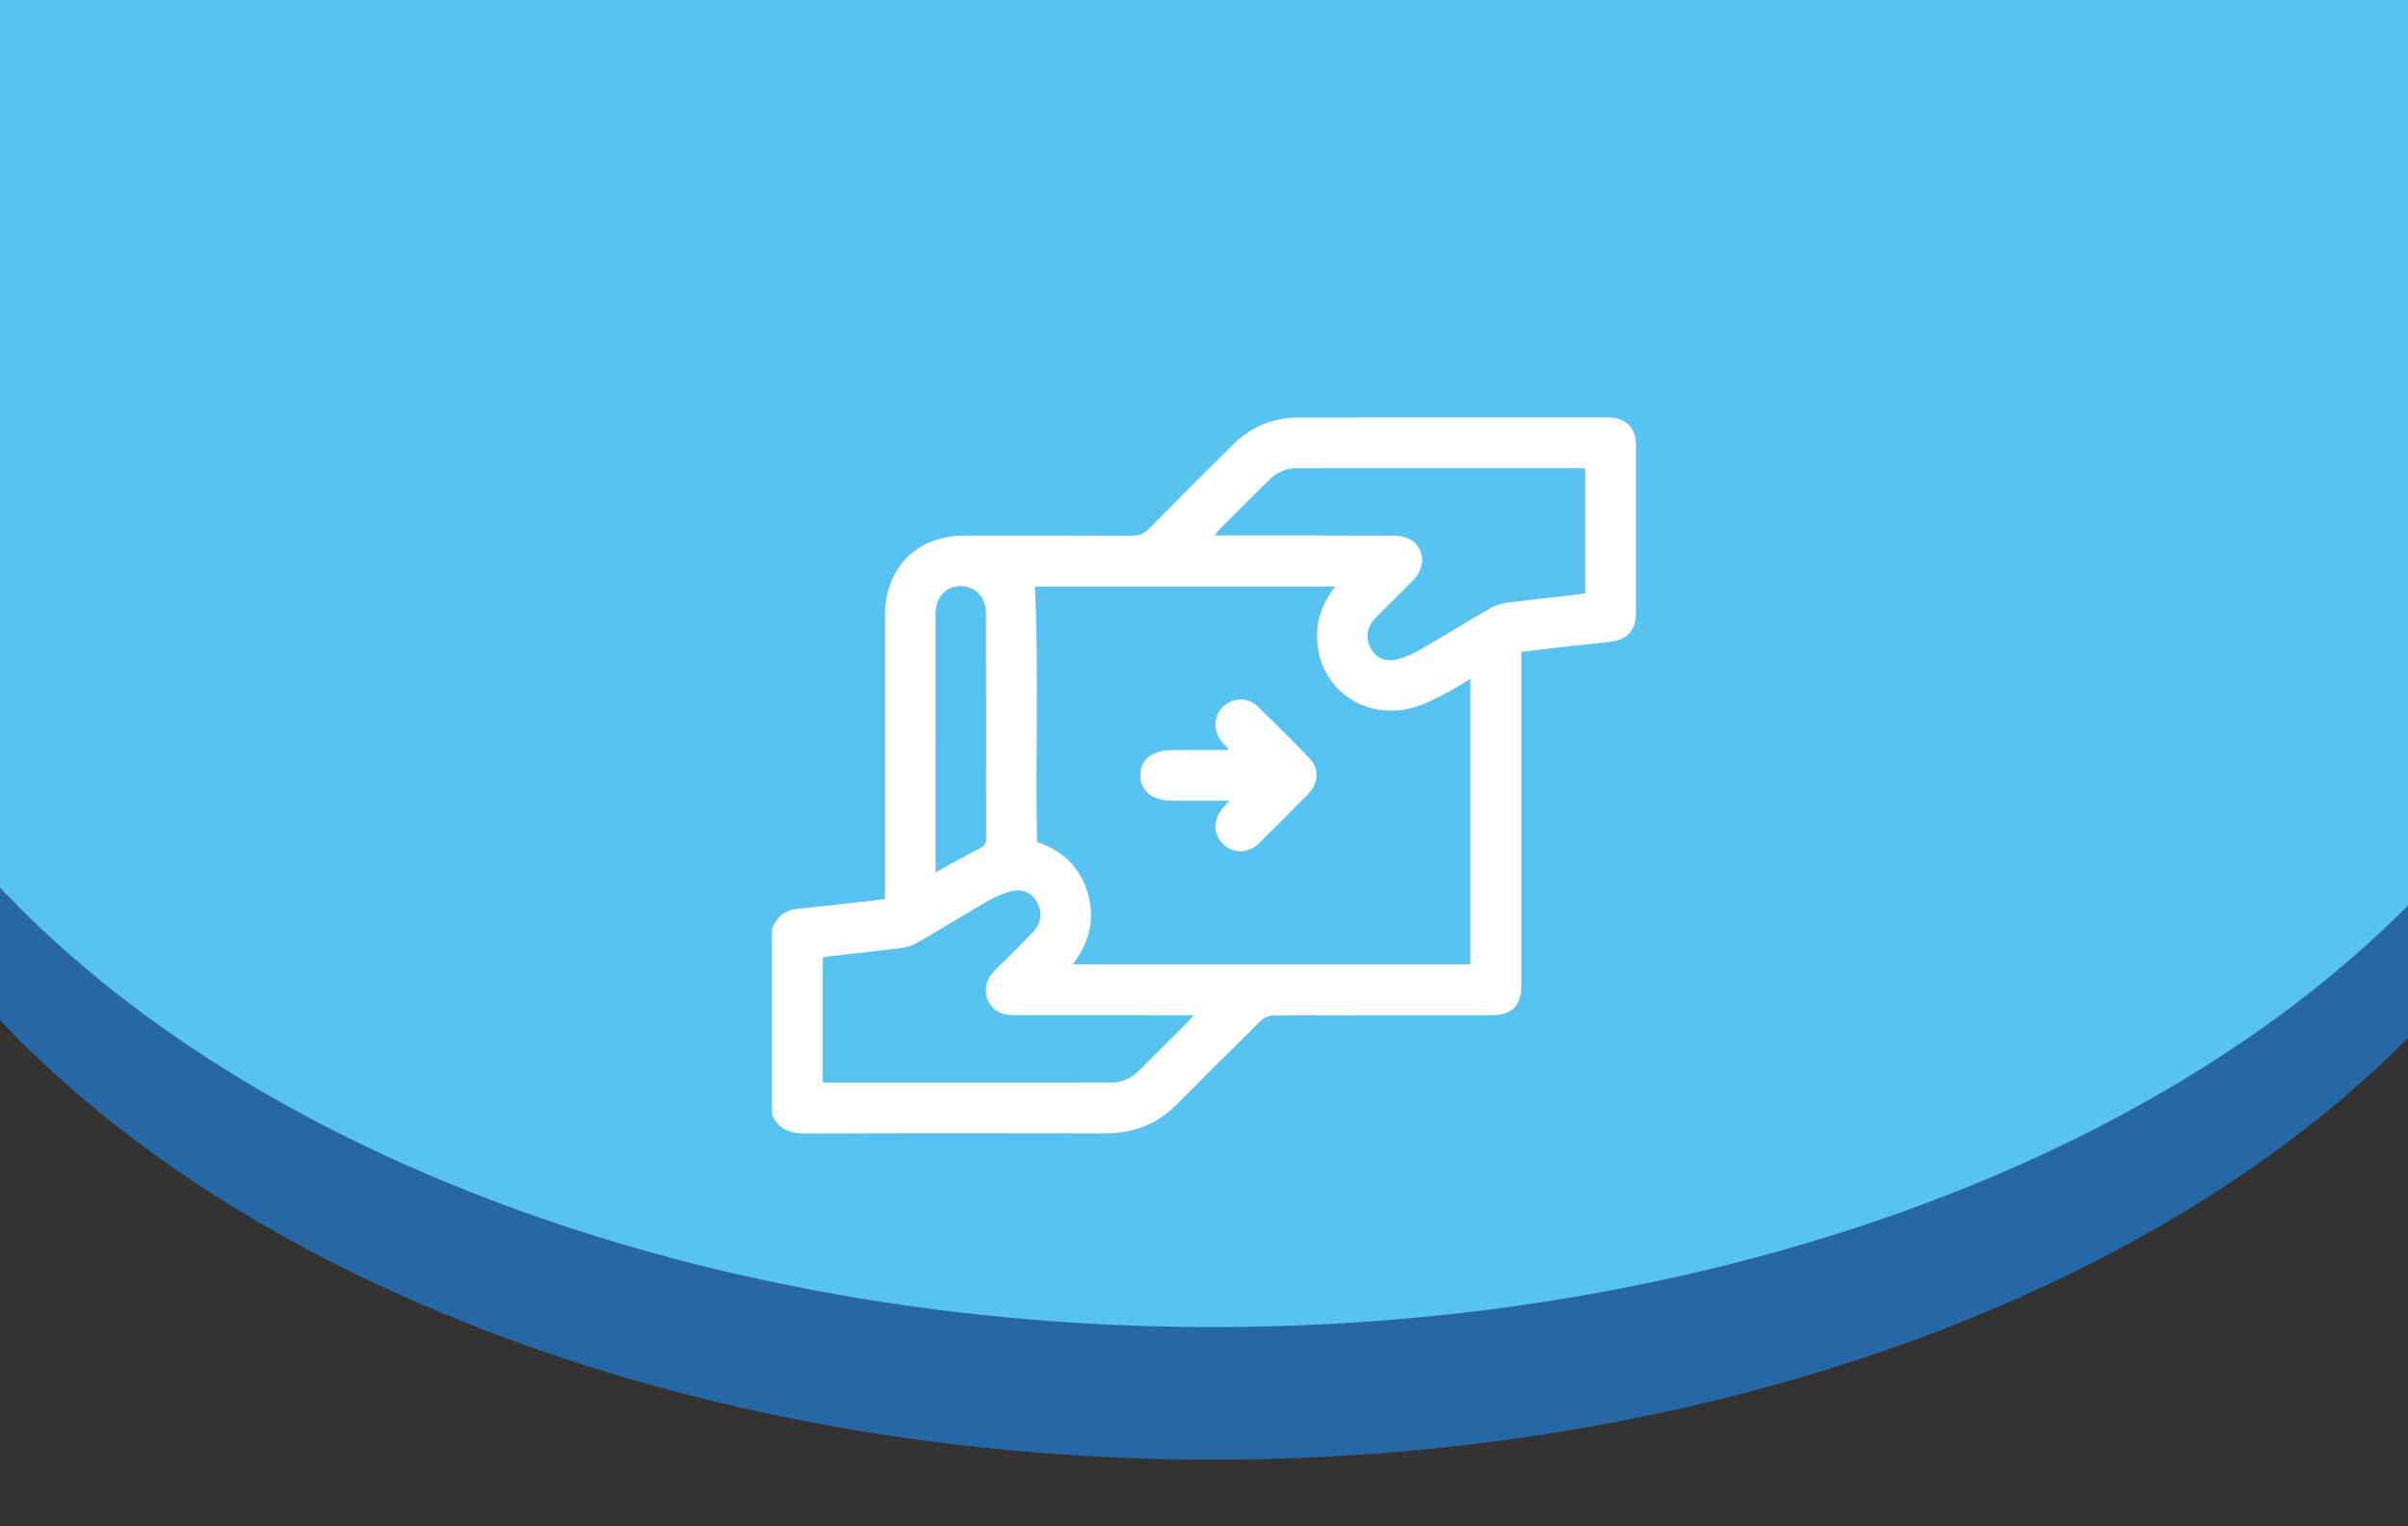
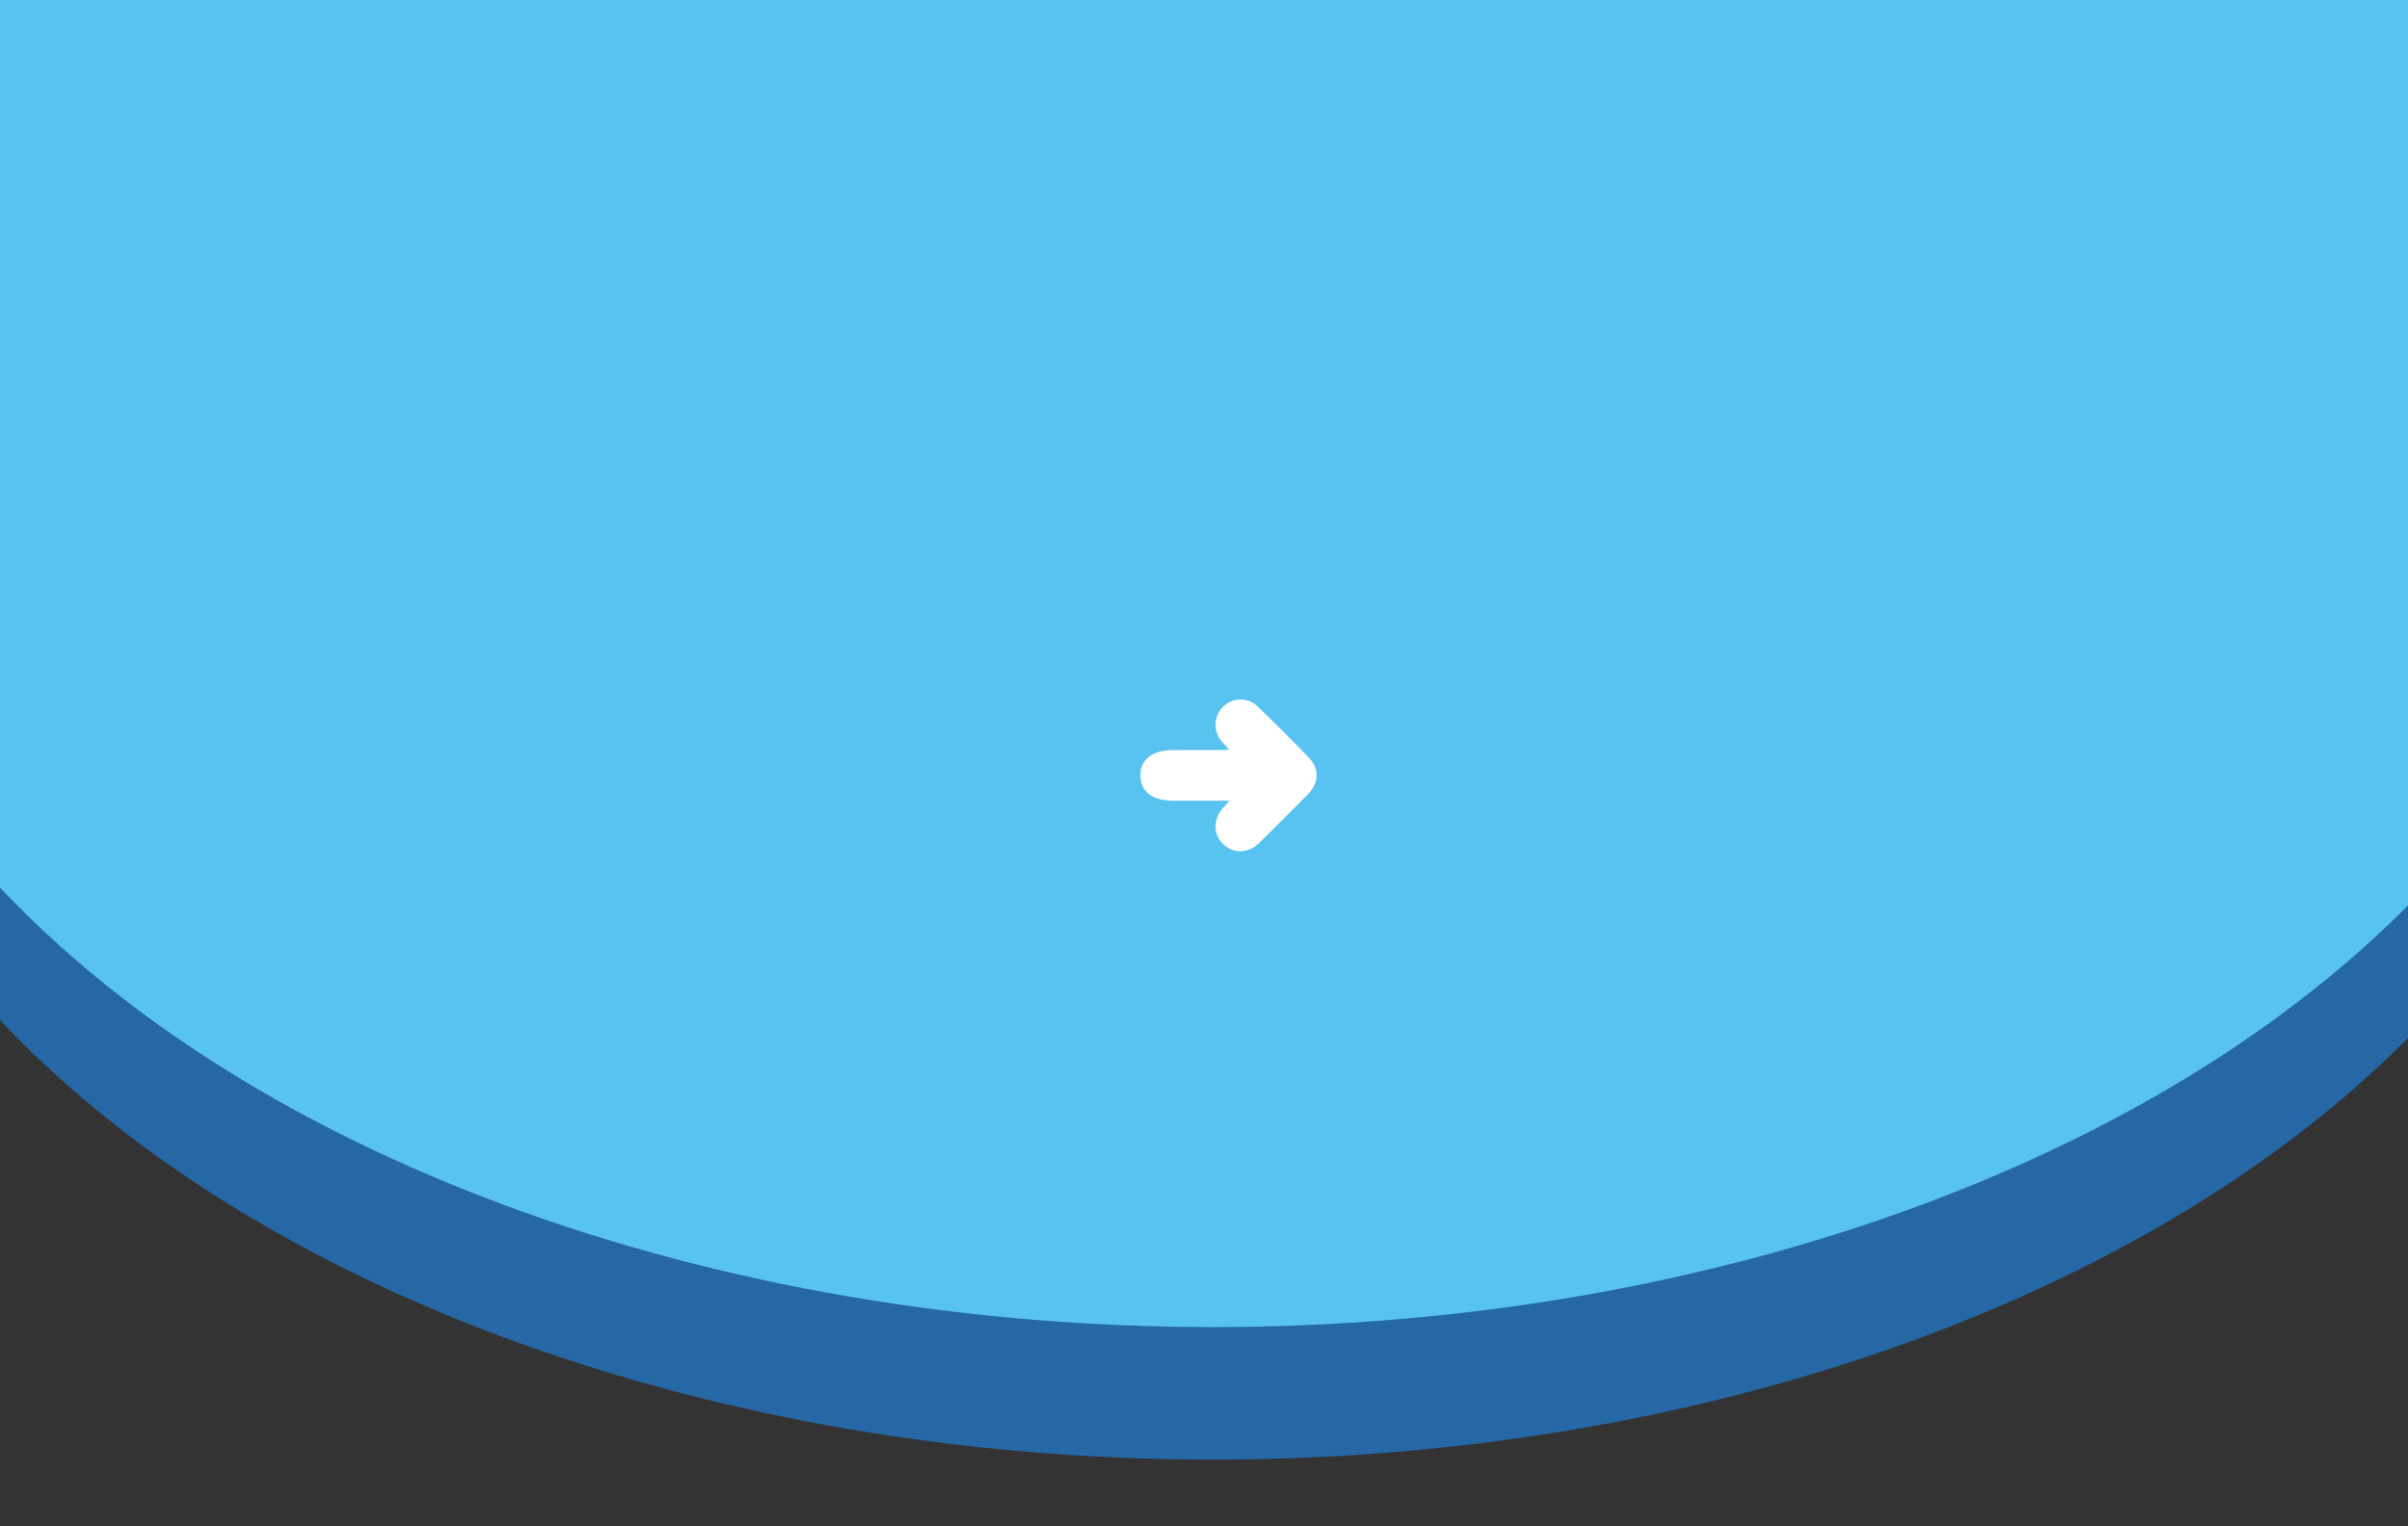
<svg xmlns="http://www.w3.org/2000/svg" id="Capa_1" x="0px" y="0px" width="403.535px" height="255.74px" viewBox="0 0 403.535 255.74" xml:space="preserve">
  <rect x="0" y="0" width="403.535" height="255.74" fill="#333333" stroke="none" />
  <ellipse fill="#2667A5" cx="203.219" cy="91.462" rx="237.743" ry="153.099" />
  <ellipse fill="#58C3F1" cx="203.219" cy="69.252" rx="237.743" ry="153.099" />
  <g id="b20oga.tif">
    <g>
-       <path fill="#FFFFFF" d="M129.361,186.755c0-10.369,0-20.739,0-31.108c0.746-1.897,2.022-3.128,4.137-3.341   c1.921-0.193,3.84-0.408,5.759-0.625c2.986-0.337,5.97-0.682,9.043-1.034c0-0.689,0-1.248,0-1.808   c0-15.222-0.006-30.444,0.002-45.666c0.004-8.095,5.364-13.437,13.475-13.444c9.332-0.008,18.665-0.025,27.997,0.027   c1.196,0.007,1.997-0.367,2.818-1.201c4.629-4.702,9.302-9.36,13.984-14.009c3.009-2.987,6.656-4.581,10.904-4.588   c17.345-0.026,34.689-0.015,52.034-0.008c2.938,0.001,4.649,1.715,4.652,4.655c0.009,9.378,0.01,18.757,0,28.135   c-0.003,2.853-1.457,4.465-4.298,4.788c-2.855,0.325-5.713,0.613-8.568,0.935c-2.094,0.236-4.185,0.501-6.352,0.762   c0,0.69,0,1.251,0,1.813c0,18.003,0.001,36.005-0.001,54.008c0,3.517-1.551,5.058-5.089,5.058   c-12.16,0.003-24.32-0.013-36.48,0.038c-0.697,0.003-1.563,0.362-2.061,0.85c-4.711,4.62-9.372,9.29-14.02,13.973   c-3.291,3.316-7.234,4.931-11.915,4.923c-16.826-0.029-33.653-0.049-50.479,0.028   C132.303,189.928,130.446,189.147,129.361,186.755z M173.437,98.277c0.67,14.28,0.054,28.537,0.355,42.814   c4.303,1.411,7.21,4.216,8.497,8.551c1.284,4.324,0.287,8.25-2.507,11.919c22.315,0,44.429,0,66.617,0c0-15.915,0-31.759,0-47.811   c-1.337,0.795-2.502,1.575-3.742,2.206c-1.755,0.892-3.499,1.894-5.365,2.467c-8.906,2.735-17.061-3.549-16.556-12.675   c0.152-2.75,1.228-5.169,3.032-7.47C206.771,98.277,189.984,98.277,173.437,98.277z M265.655,78.498   c-0.317-0.035-0.498-0.072-0.68-0.072c-15.88-0.003-31.761-0.012-47.641,0.007c-1.815,0.002-3.397,0.729-4.686,2.006   c-2.845,2.819-5.669,5.659-8.497,8.496c-0.177,0.178-0.306,0.404-0.588,0.783c0.739,0,1.246,0,1.753,0   c9.377,0,18.755-0.017,28.132,0.027c0.952,0.004,2.016,0.171,2.832,0.619c2.417,1.326,2.742,4.545,0.718,6.65   c-2.155,2.241-4.412,4.385-6.573,6.621c-1.417,1.467-1.631,3.431-0.682,5.072c0.939,1.624,2.546,2.296,4.63,1.715   c1.207-0.337,2.399-0.85,3.486-1.479c3.952-2.287,7.84-4.685,11.791-6.972c0.829-0.48,1.806-0.834,2.752-0.959   c3.874-0.513,7.762-0.913,11.645-1.363c0.538-0.062,1.07-0.172,1.607-0.26C265.655,92.365,265.655,85.495,265.655,78.498z    M137.876,181.325c0.316,0.035,0.497,0.072,0.678,0.072c15.882,0.003,31.763,0.012,47.645-0.008c1.868-0.002,3.47-0.782,4.792-2.1   c2.77-2.761,5.534-5.529,8.294-8.3c0.21-0.211,0.373-0.469,0.697-0.884c-0.746,0-1.252,0-1.759,0   c-9.472,0-18.945,0.006-28.417-0.005c-2.429-0.003-4.19-1.351-4.522-3.418c-0.259-1.614,0.272-2.944,1.431-4.086   c2.182-2.149,4.363-4.302,6.478-6.516c1.352-1.416,1.515-3.328,0.588-4.957c-0.909-1.597-2.493-2.299-4.481-1.751   c-1.253,0.345-2.497,0.859-3.623,1.508c-3.996,2.306-7.926,4.725-11.914,7.044c-0.75,0.436-1.634,0.763-2.49,0.873   c-3.969,0.513-7.951,0.93-11.927,1.39c-0.492,0.057-0.978,0.165-1.47,0.249C137.876,167.456,137.876,174.326,137.876,181.325z    M156.774,146.173c2.644-1.45,5.039-2.838,7.509-4.075c0.775-0.388,0.98-0.8,0.976-1.592c-0.027-5.464-0.014-10.927-0.014-16.391   c0-7.112,0.011-14.224-0.006-21.337c-0.007-2.892-2.044-4.826-4.727-4.554c-2.261,0.229-3.733,2.047-3.735,4.683   c-0.007,14.036-0.004,28.072-0.004,42.108C156.774,145.341,156.774,145.667,156.774,146.173z" />
      <path fill="#FFFFFF" d="M205.935,125.519c-0.449-0.475-0.814-0.835-1.148-1.221c-1.51-1.744-1.429-4.326,0.176-5.884   c1.6-1.553,4.103-1.669,5.756-0.08c2.954,2.839,5.854,5.739,8.694,8.692c1.696,1.764,1.61,4.15-0.147,5.956   c-2.726,2.802-5.495,5.564-8.291,8.297c-1.824,1.783-4.395,1.776-6.075,0.077c-1.644-1.663-1.585-4.253,0.138-6.093   c0.275-0.294,0.545-0.593,1.02-1.111c-3.363,0-6.45,0-9.537,0c-3.388-0.001-5.386-1.549-5.42-4.199   c-0.034-2.677,2.017-4.276,5.486-4.278c2.968-0.001,5.936-0.005,8.904-0.012C205.575,125.664,205.659,125.612,205.935,125.519z" />
    </g>
  </g>
</svg>